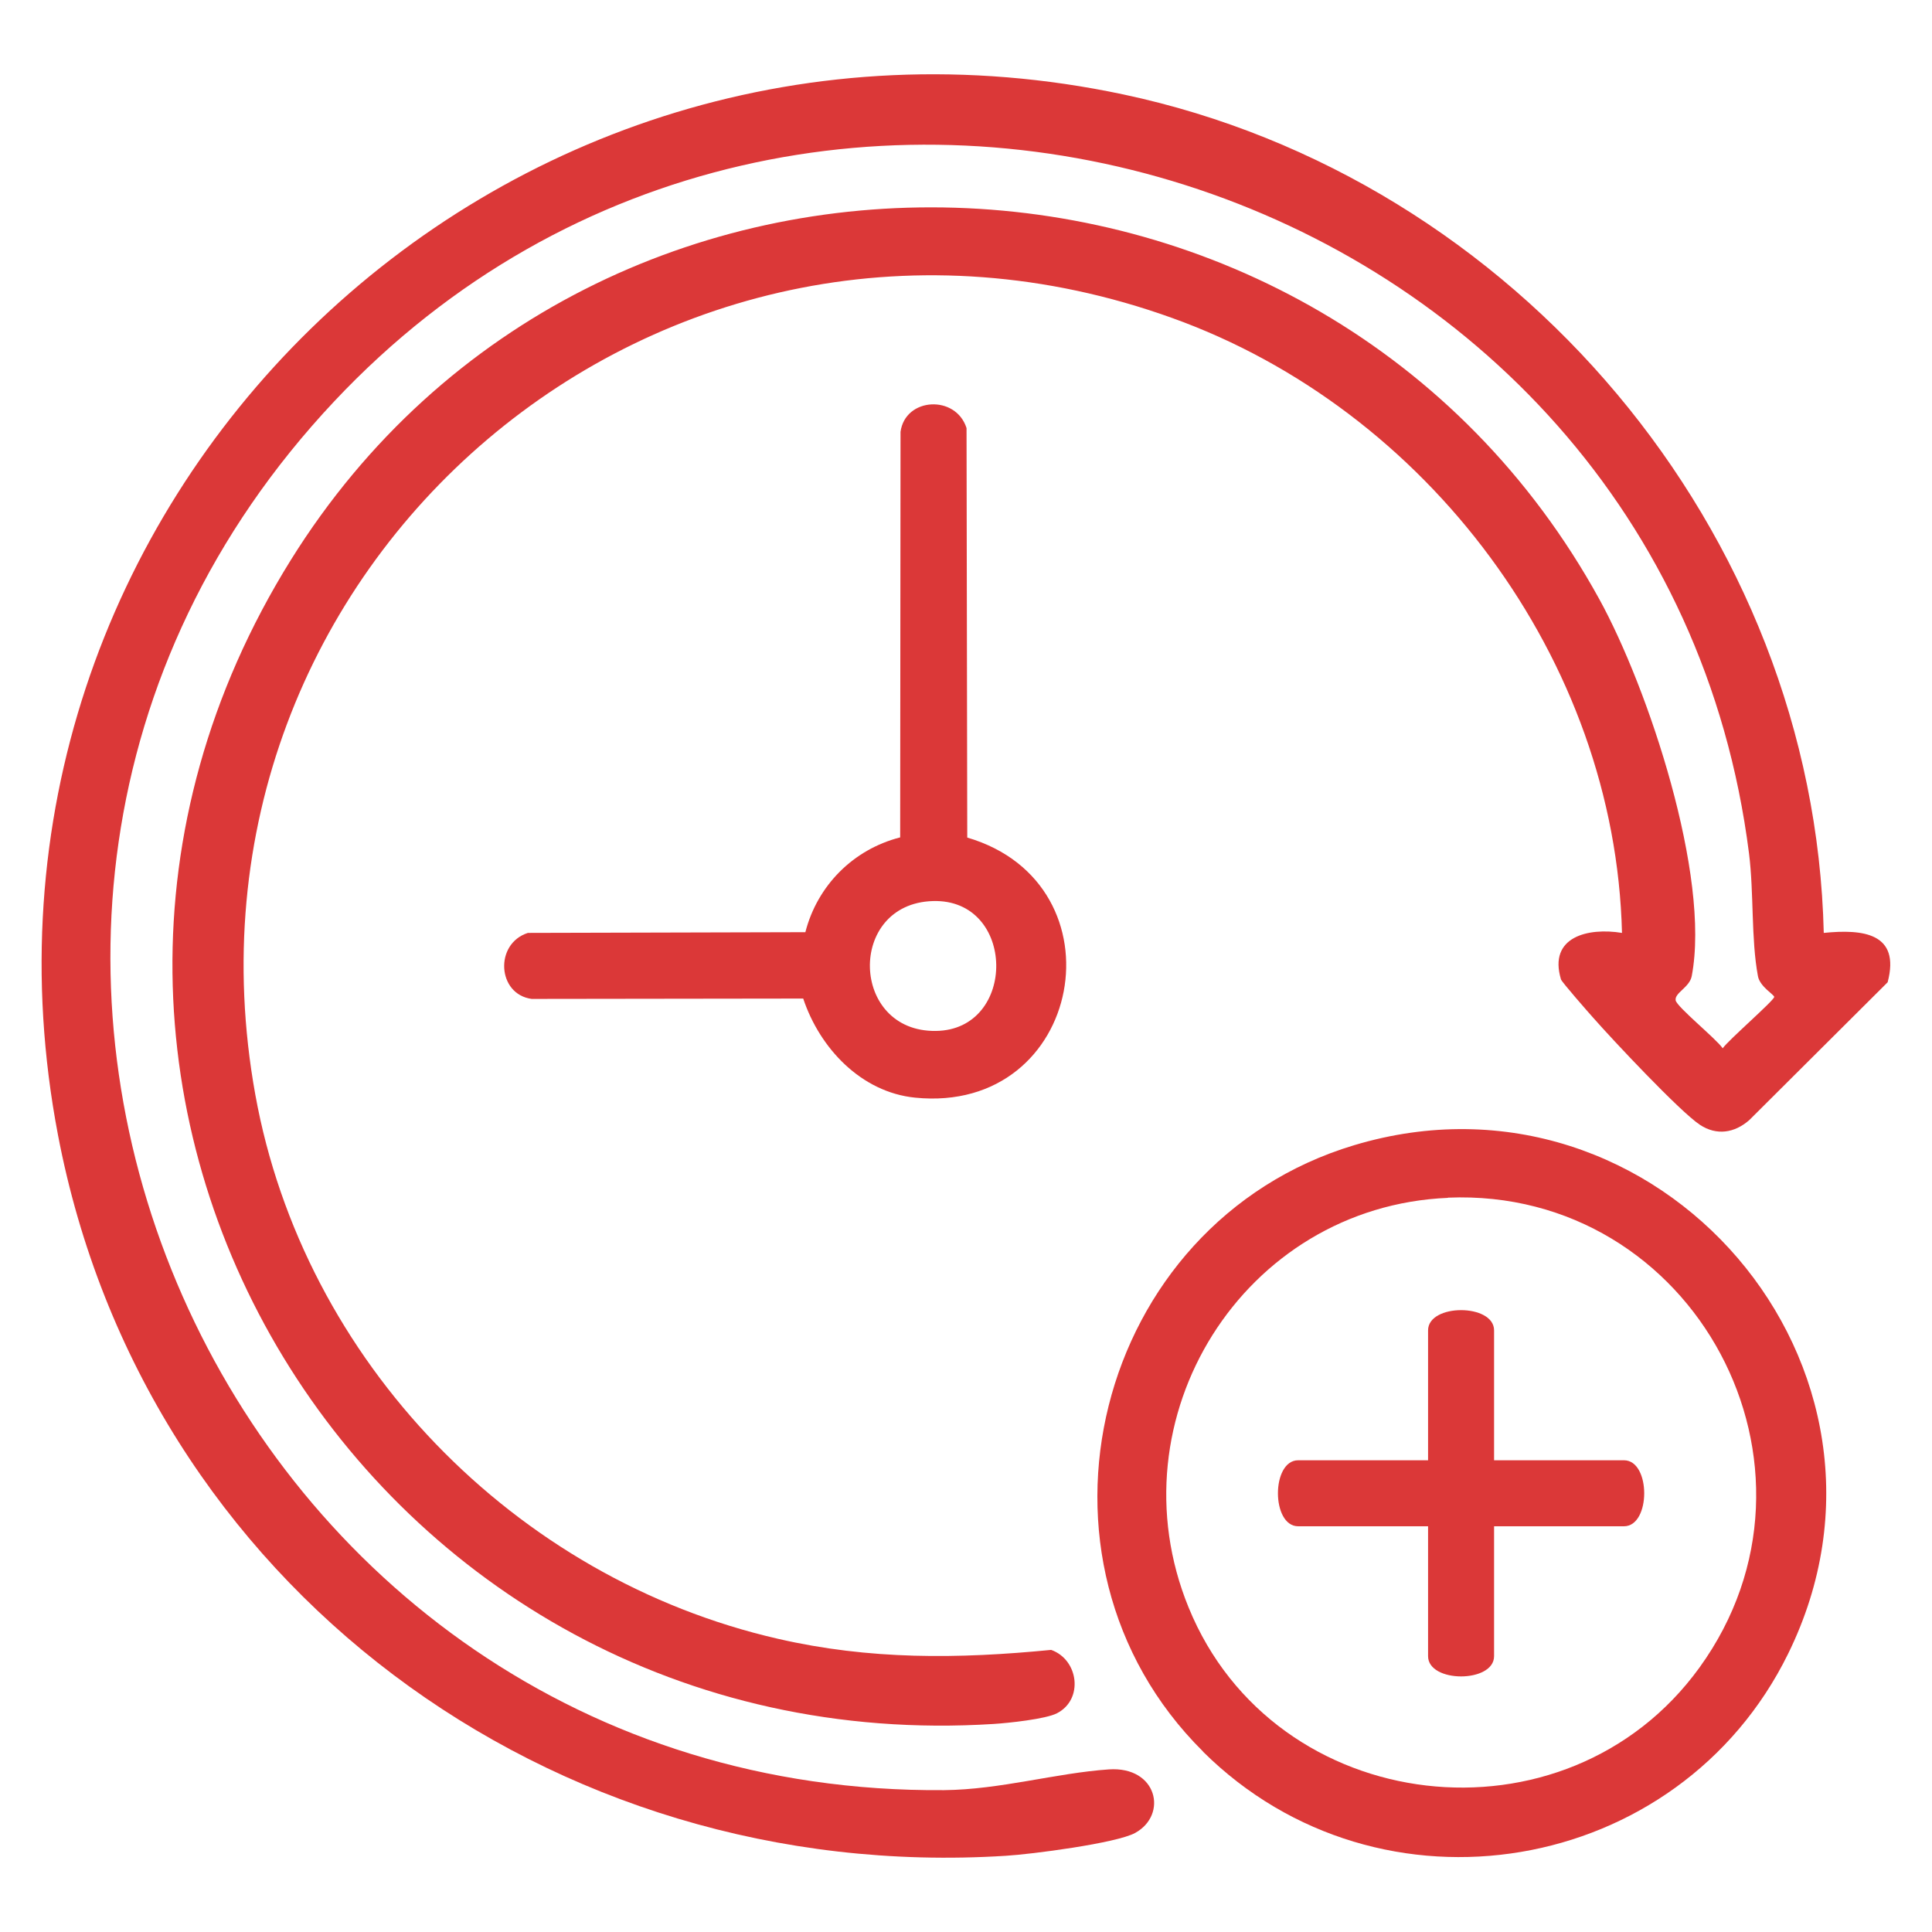
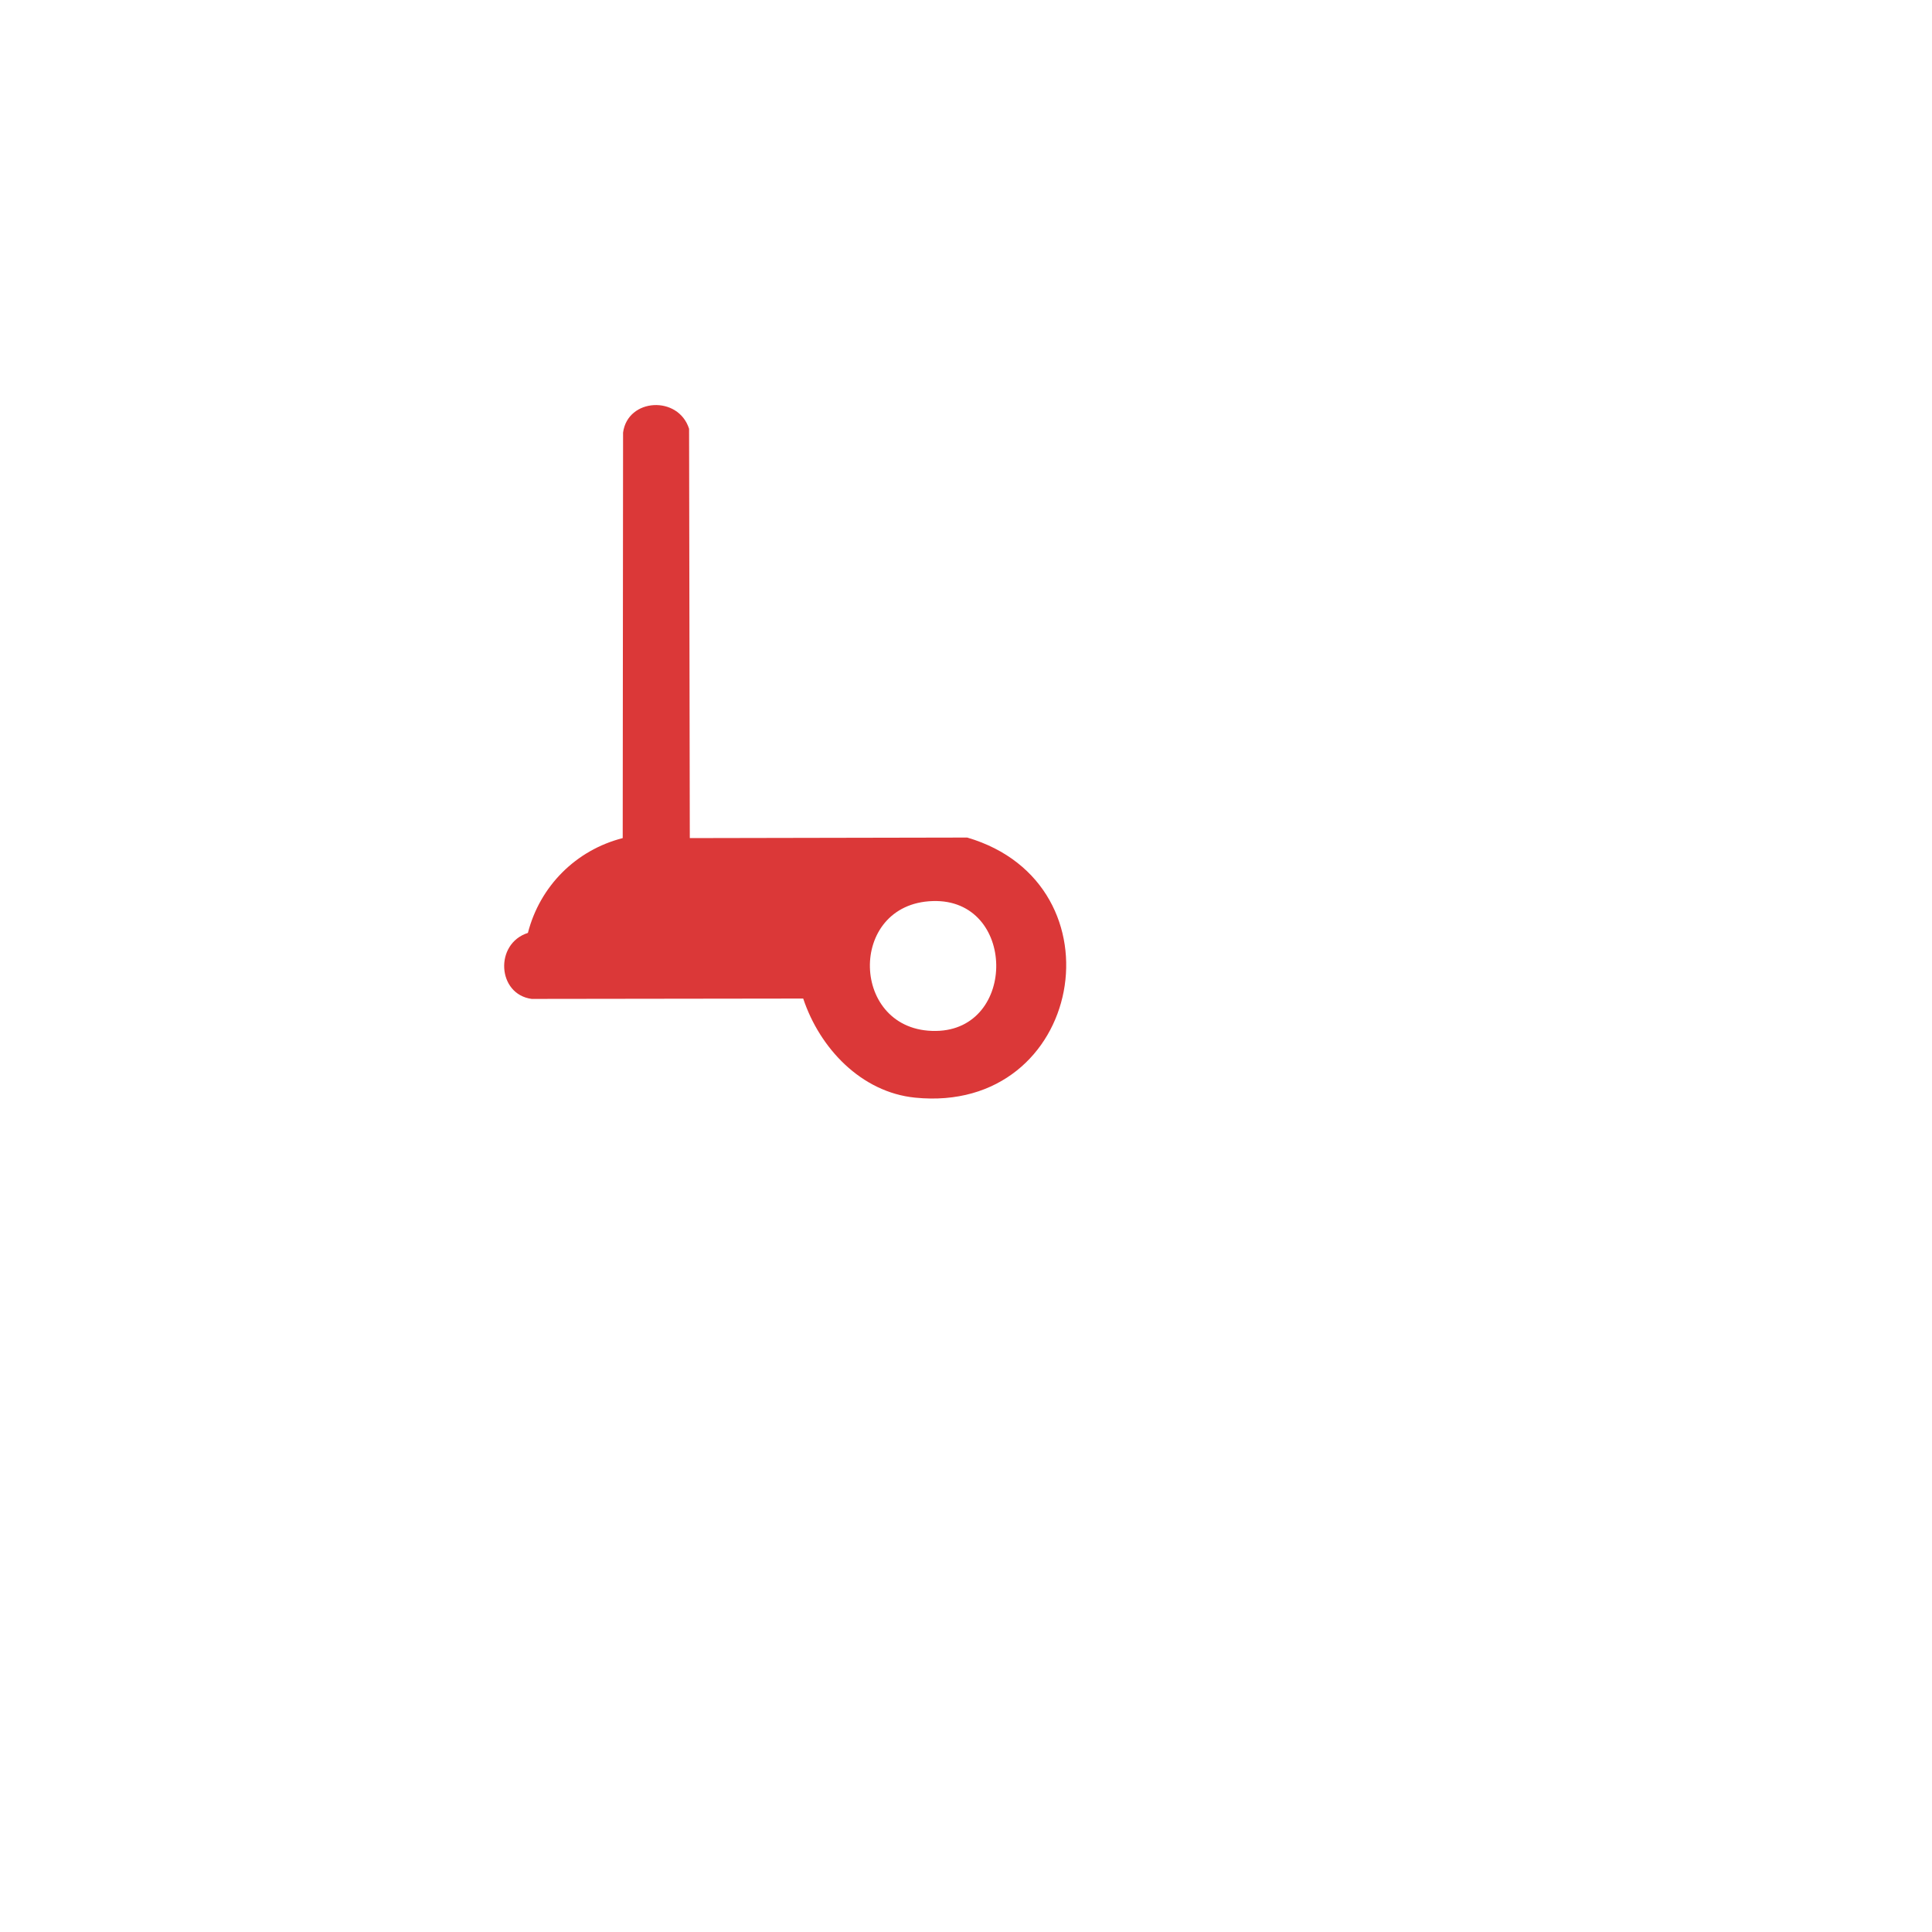
<svg xmlns="http://www.w3.org/2000/svg" id="Layer_1" version="1.1" viewBox="0 0 1080 1080">
  <defs>
    <style>
      .st0 {
        fill: #db3838;
      }
    </style>
  </defs>
-   <path class="st0" d="M1019.5,521.5c21.8-2.2,43,0,35.7,27.6l-77.3,77c-8.3,7.3-18.3,8.8-27.6,2.7-11.2-7.4-49.1-47.8-59.8-60-2.7-3-17.5-19.9-17.9-21.3-7.2-23.9,15.2-29.1,34.1-26-3.7-152.8-108.9-292.6-251.6-343.8C371.4,75.8,89.4,315.9,142.7,611.8c26.9,149.1,145,270.6,292.2,304.3,51.3,11.8,100.6,11.3,152.7,6.2,15.4,5.5,18.2,27.7,3.3,35.4-6.3,3.3-27.4,5.5-35.4,6C206.6,985.9-23.5,611.9,162.6,313,332.7,40,739.3,53.7,894,334.9c27.4,49.8,62.3,154.9,51.7,210.7-1.2,6.4-9.7,9.4-9,13.6.6,3.6,22.8,21.6,26.3,26.8,3.2-4.6,28.7-26.7,28.8-28.7,0-1.3-8-5.7-9.1-11.6-3.9-20.9-2.2-46.5-5-68.7C929.5,97,449.3-54.9,186.8,224.4c-277.5,295.2-62.2,779.6,341,776.3,31.4-.3,62.7-9.6,92.1-11.6,27-1.8,33.1,25.3,14.7,35.5-10.5,5.8-58.5,12-72.4,12.8-254.3,16.1-481.8-151.5-529.8-403C-34.7,282.5,277.9-21.5,628,52.8c219.1,46.5,386.2,243.8,391.5,468.8Z" />
-   <path class="st0" d="M672.5,979.1c-108.1-107.2-60.7-295.3,84.4-338.9,170-51.1,321.1,124.6,242.7,284.2-61.1,124.5-228.3,152.8-327.1,54.8ZM809.5,669.6c-114.6,4.8-188.2,123.3-145.1,228.9,48,117.8,211.1,136.6,285.6,33.7,80.9-111.8-2.7-268.4-140.6-262.7Z" />
-   <path class="st0" d="M540.7,468.2c88.4,26,65.1,154.8-29.1,145.4-30.2-3-53.4-27.7-62.6-55.4l-151.8.2c-19.3-2.6-20.9-30.9-2.1-36.9l155.1-.4c6.7-26.1,26.8-46.3,53-53l.2-226.7c2.6-19.3,30.9-20.9,36.9-2.1l.4,228.8ZM521.4,503.7c-48,1.5-46.2,73.2,1.7,72.6,45.7-.5,45-74.1-1.7-72.6Z" />
-   <path class="st0" d="M835.2,816.3h72.6c15.1,0,15.1,36.9,0,36.9h-72.6v72.6c0,15.1-36.9,15.1-36.9,0v-72.6h-72.6c-15.1,0-15.1-36.9,0-36.9h72.6v-72.6c0-15.1,36.9-15.1,36.9,0v72.6Z" />
+   <path class="st0" d="M540.7,468.2c88.4,26,65.1,154.8-29.1,145.4-30.2-3-53.4-27.7-62.6-55.4l-151.8.2c-19.3-2.6-20.9-30.9-2.1-36.9c6.7-26.1,26.8-46.3,53-53l.2-226.7c2.6-19.3,30.9-20.9,36.9-2.1l.4,228.8ZM521.4,503.7c-48,1.5-46.2,73.2,1.7,72.6,45.7-.5,45-74.1-1.7-72.6Z" />
</svg>